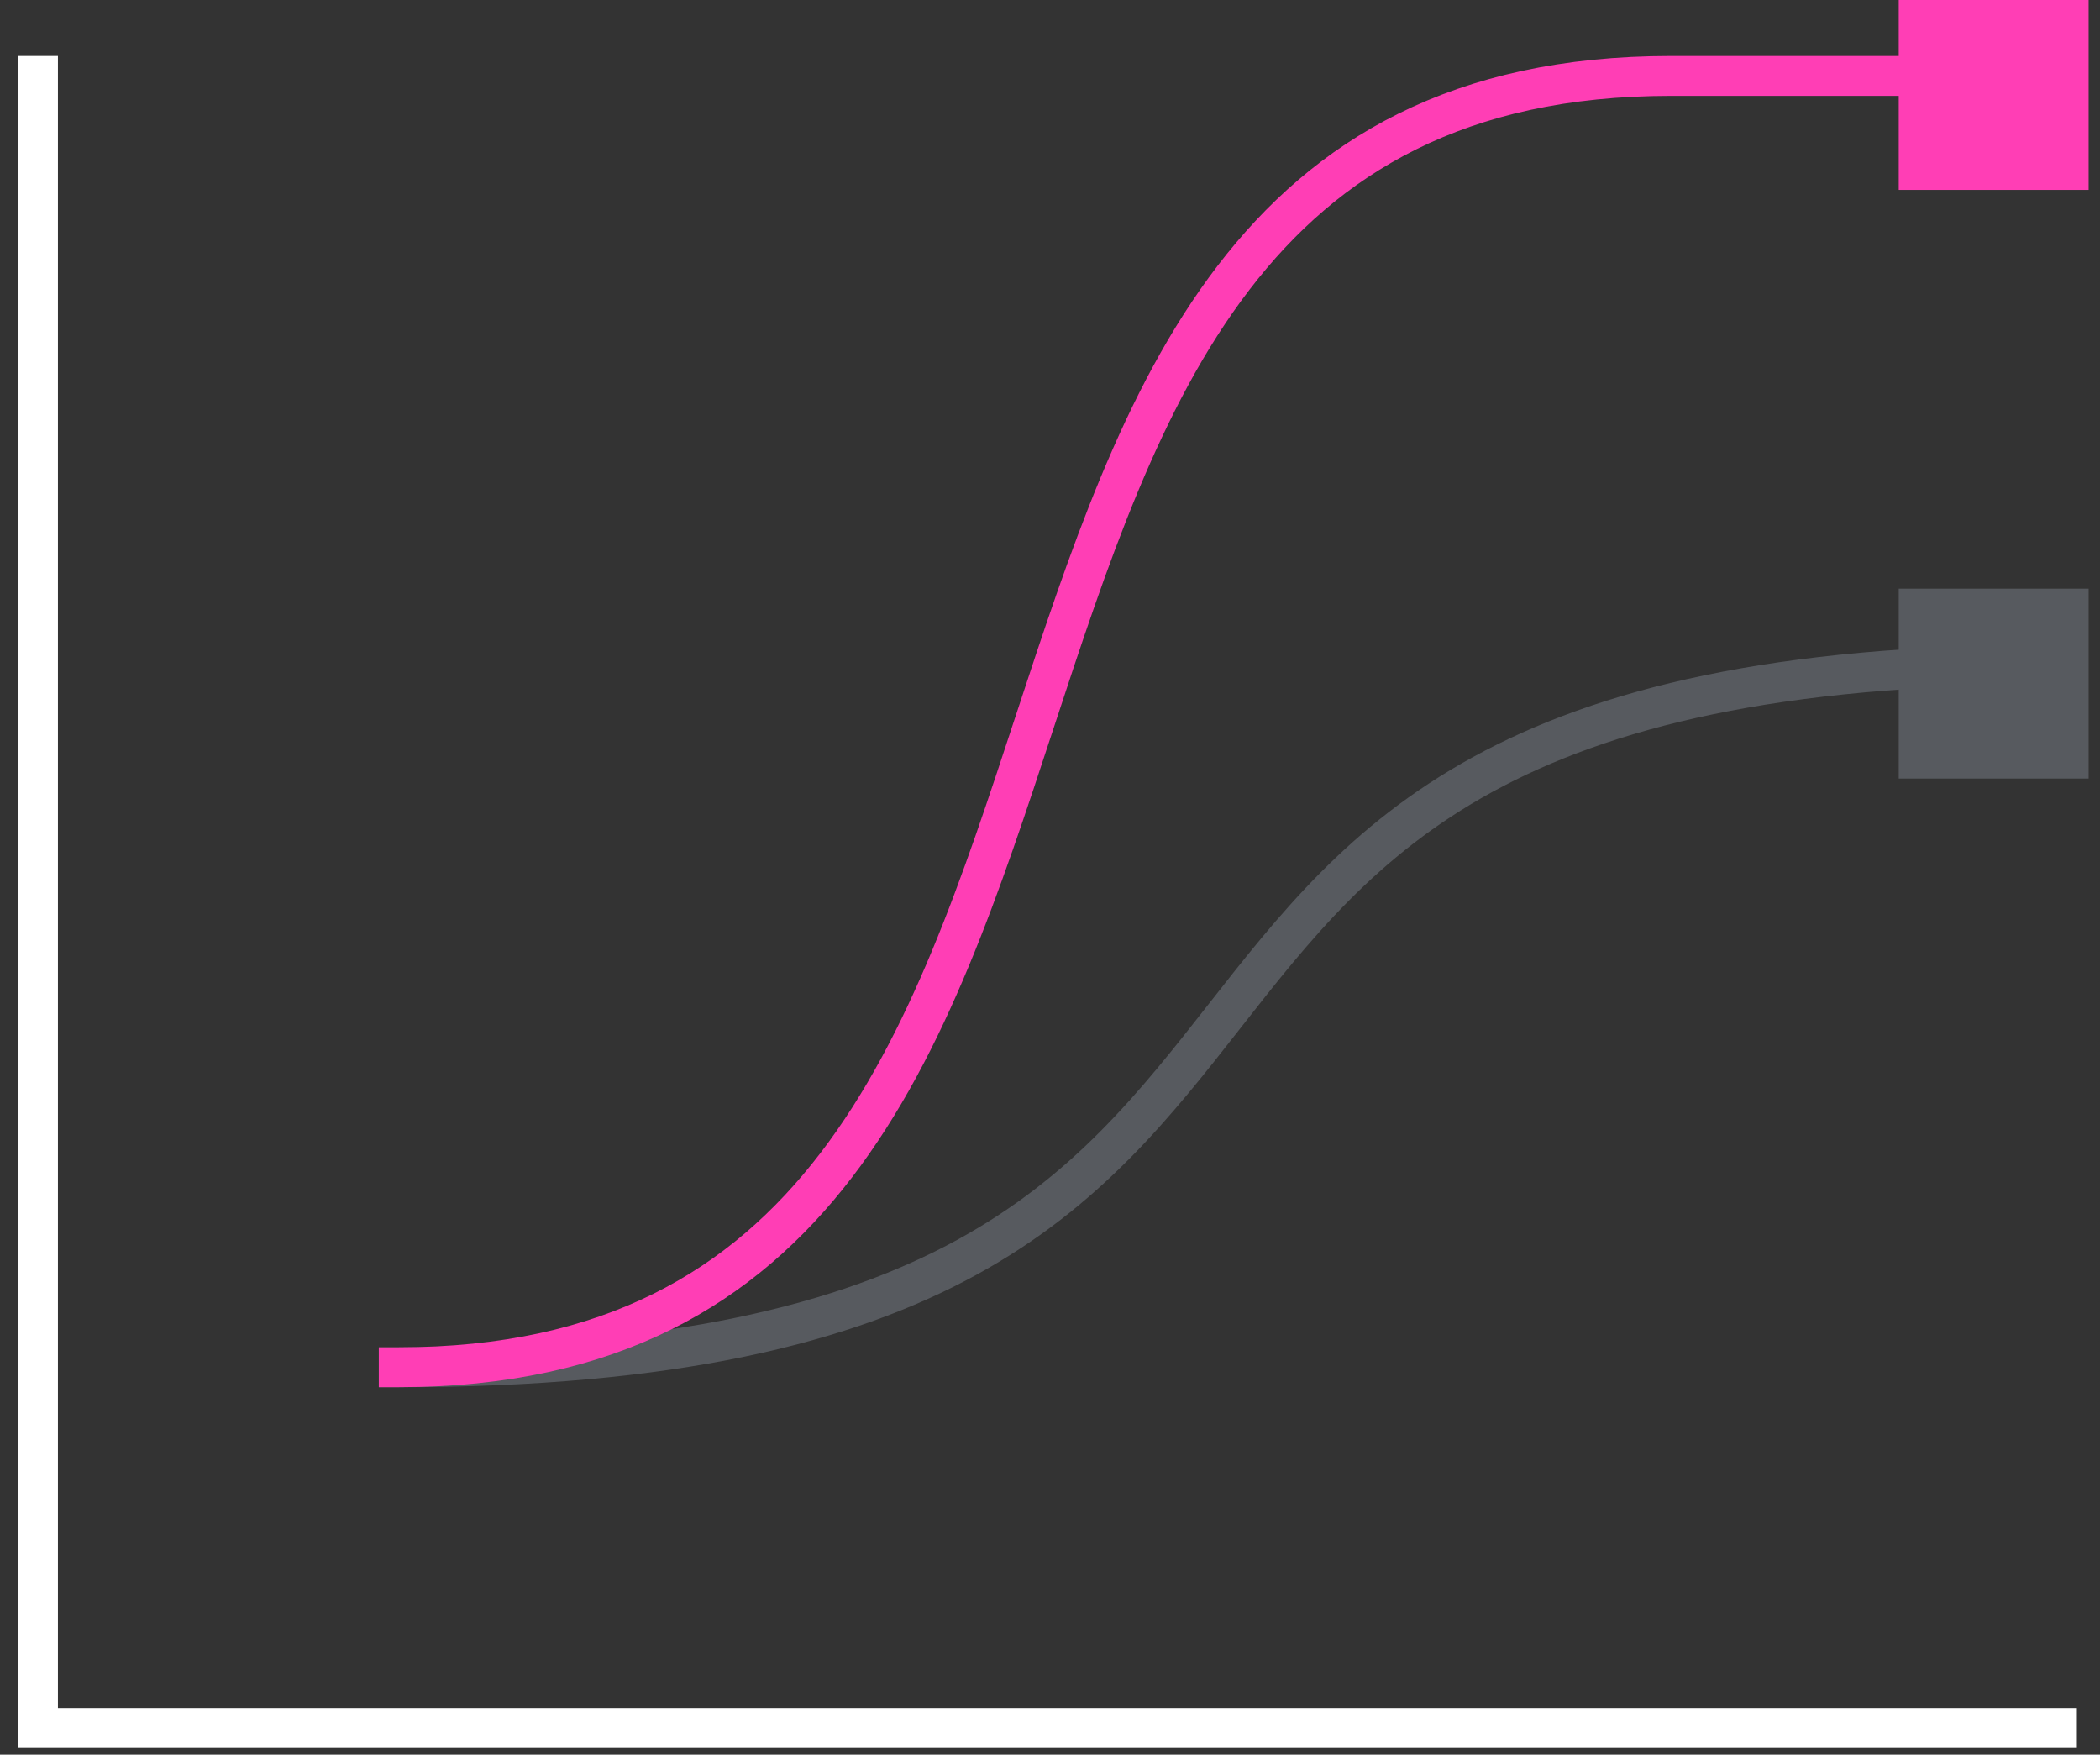
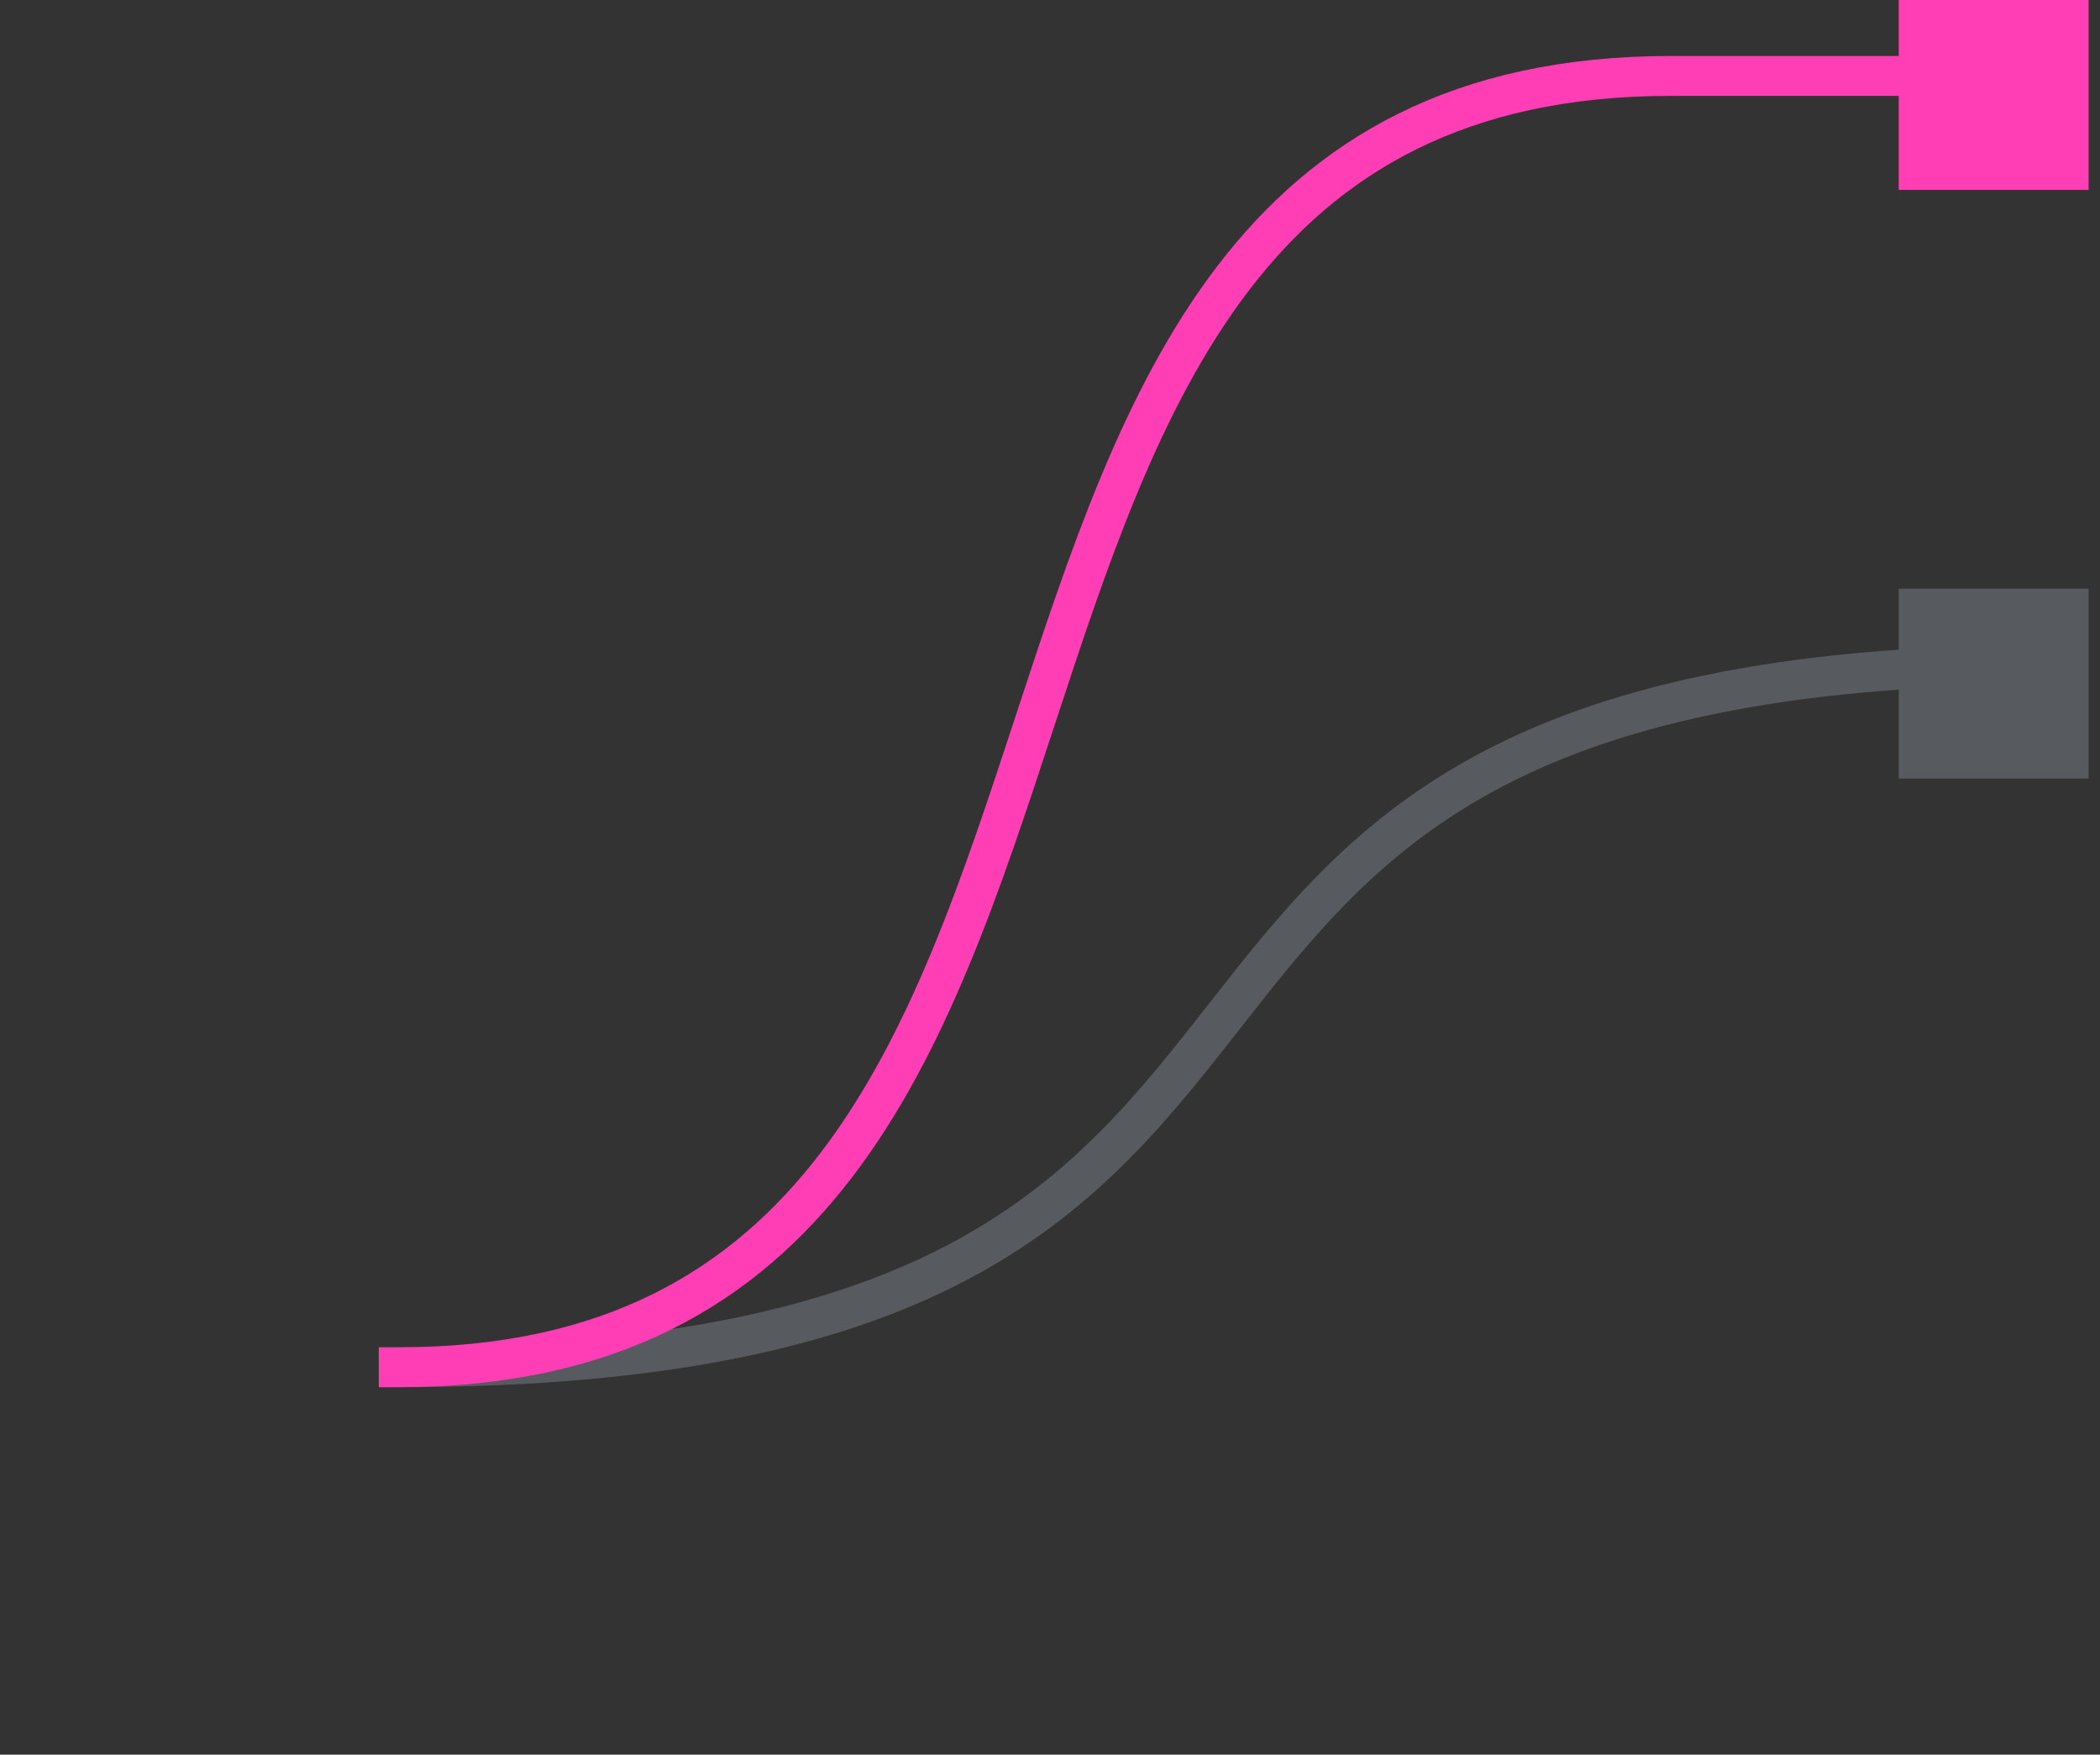
<svg xmlns="http://www.w3.org/2000/svg" width="79" height="66" viewBox="0 0 79 66" fill="none">
  <rect x="0" y="0" width="79" height="66" fill="#333333" stroke="none" />
  <g id="ico-models">
    <path id="Vector" d="M15 51.428C56.428 51.428 35.714 25 77.142 25" stroke="#575A5F" stroke-width="1.5" stroke-miterlimit="10" stroke-linecap="square" />
    <path id="Vector_2" d="M15 51.427C46.904 51.427 30.952 2.856 62.857 2.856H75.714" stroke="#FF3EB5" stroke-width="1.5" stroke-miterlimit="10" stroke-linecap="square" />
-     <path id="Vector_3" d="M77.38 64.999H1.429V2.856" stroke="white" stroke-width="1.5" stroke-miterlimit="10" stroke-linecap="square" />
    <rect id="Rectangle 39759" x="71.429" width="7.143" height="7.143" fill="#FF3EB5" />
    <rect id="Rectangle 39760" x="71.429" y="22.142" width="7.143" height="7.143" fill="#575A5F" />
  </g>
</svg>